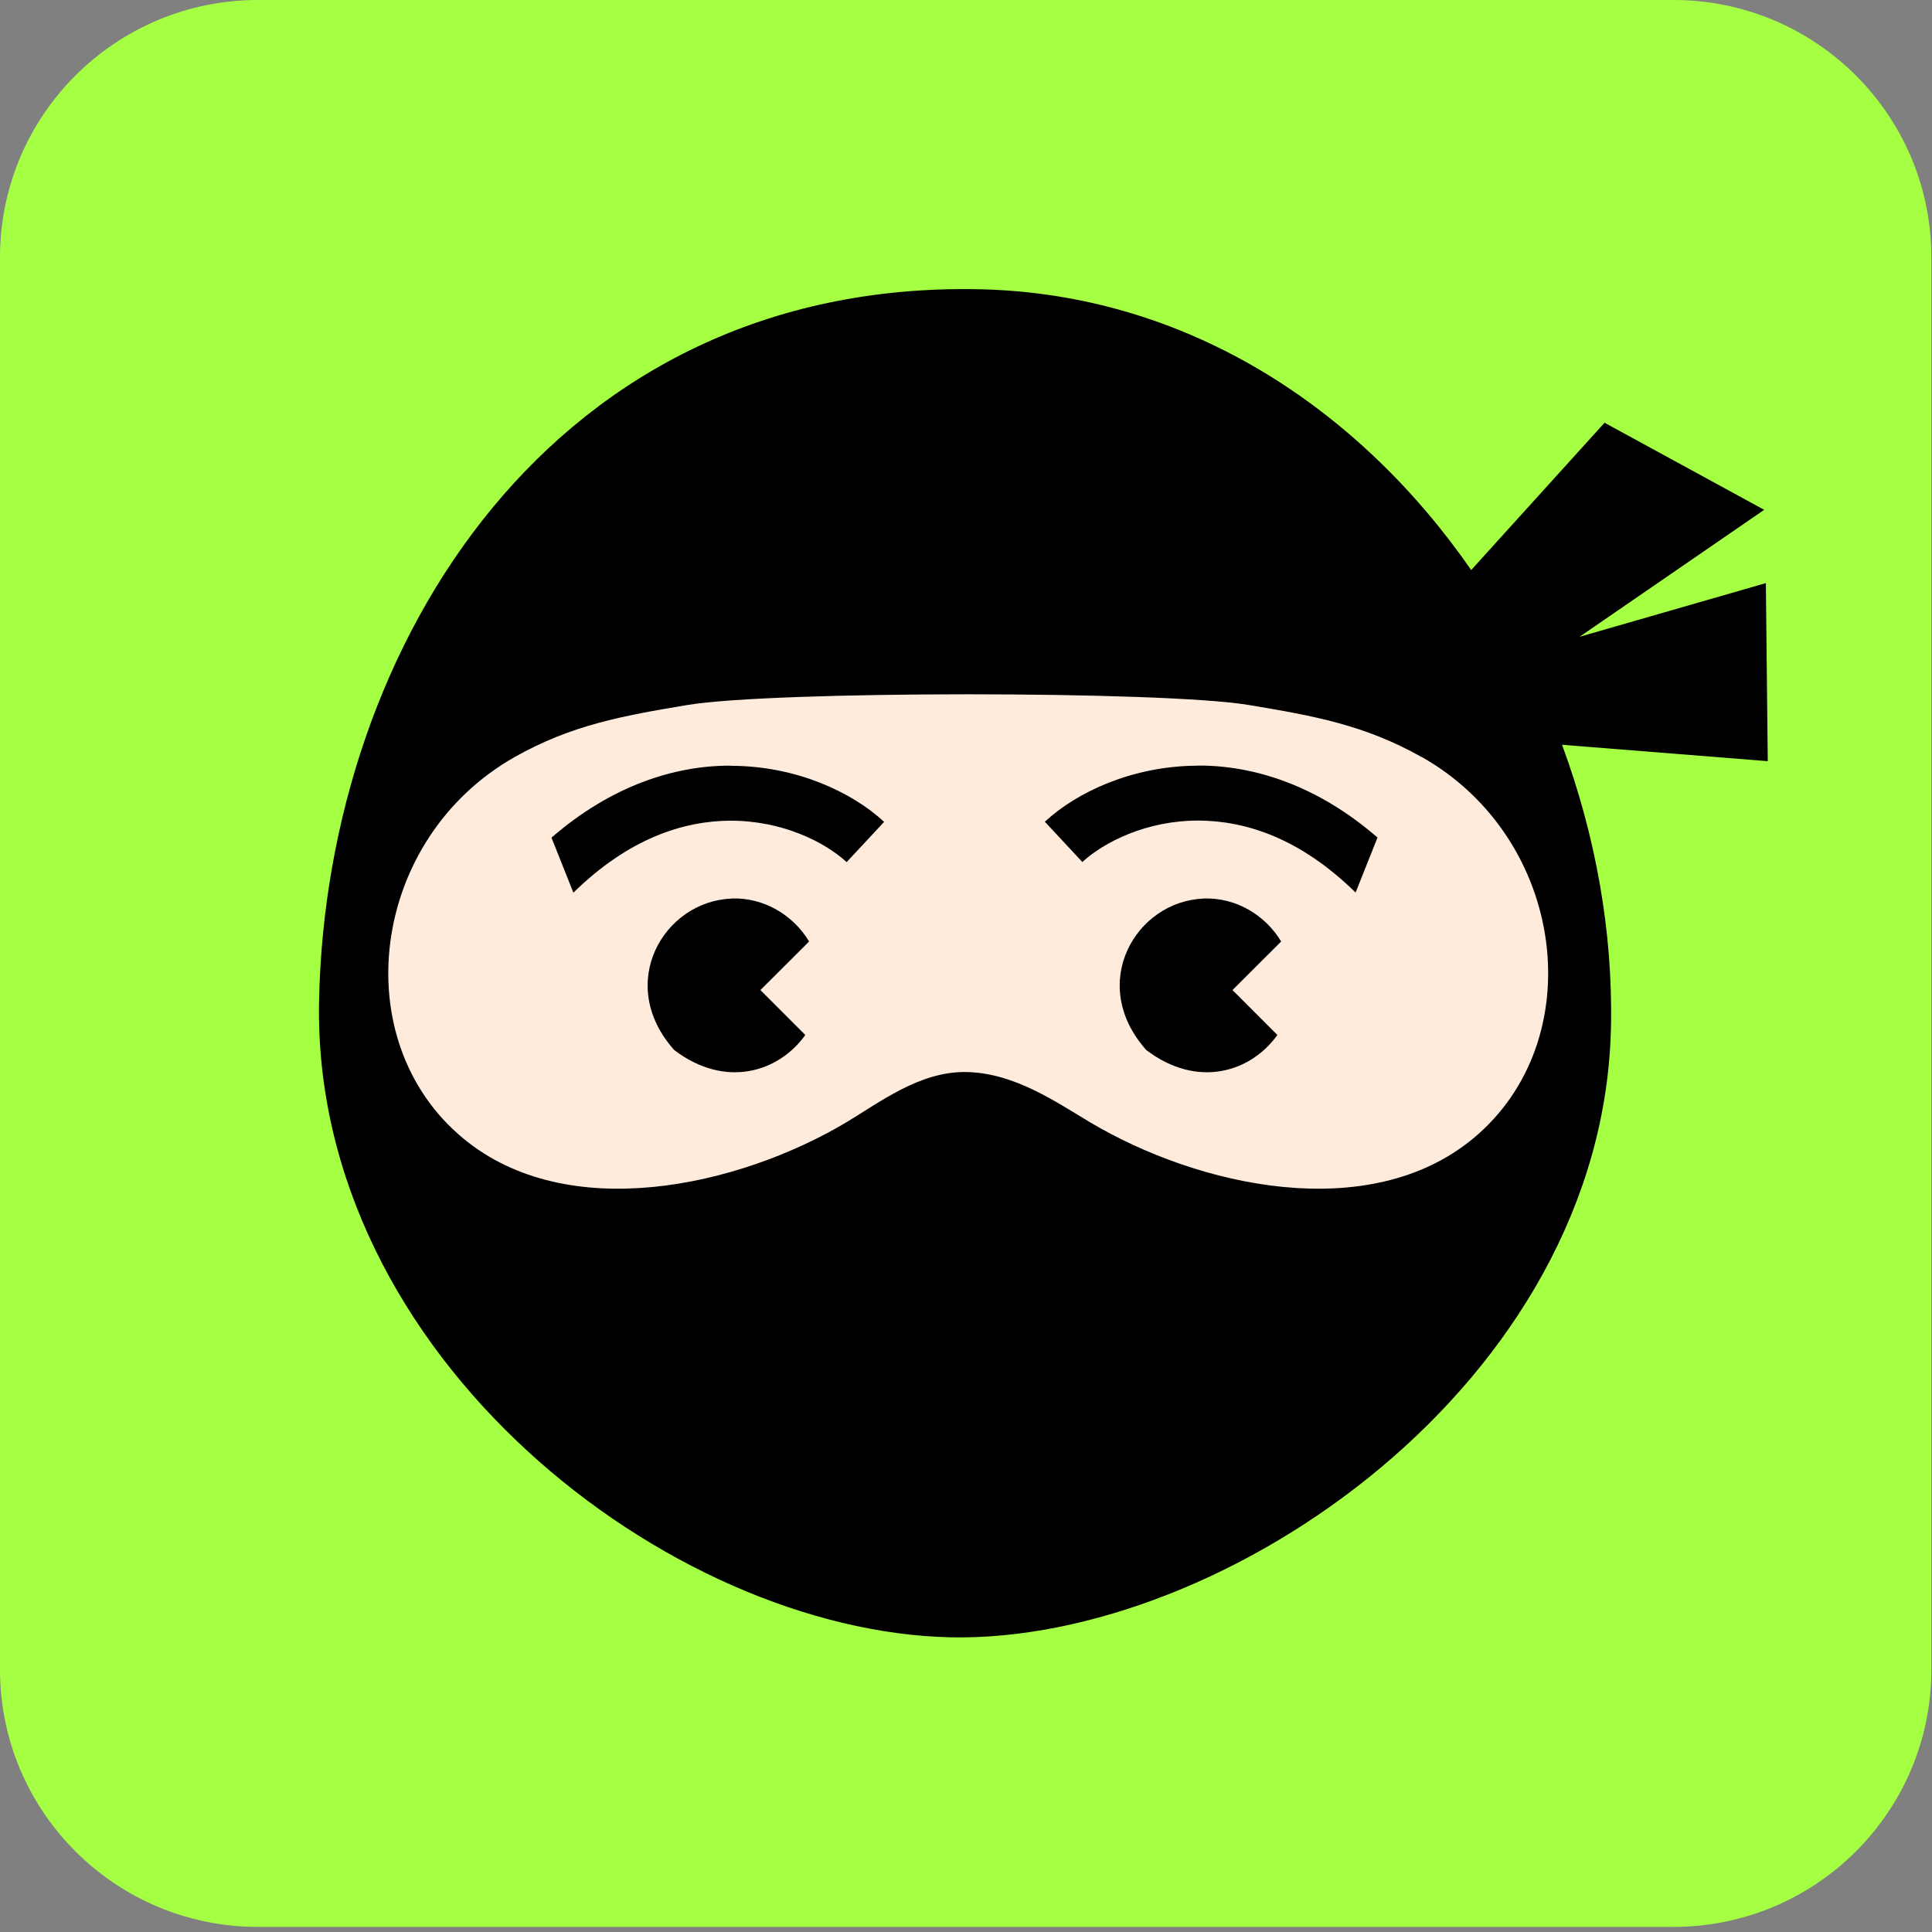
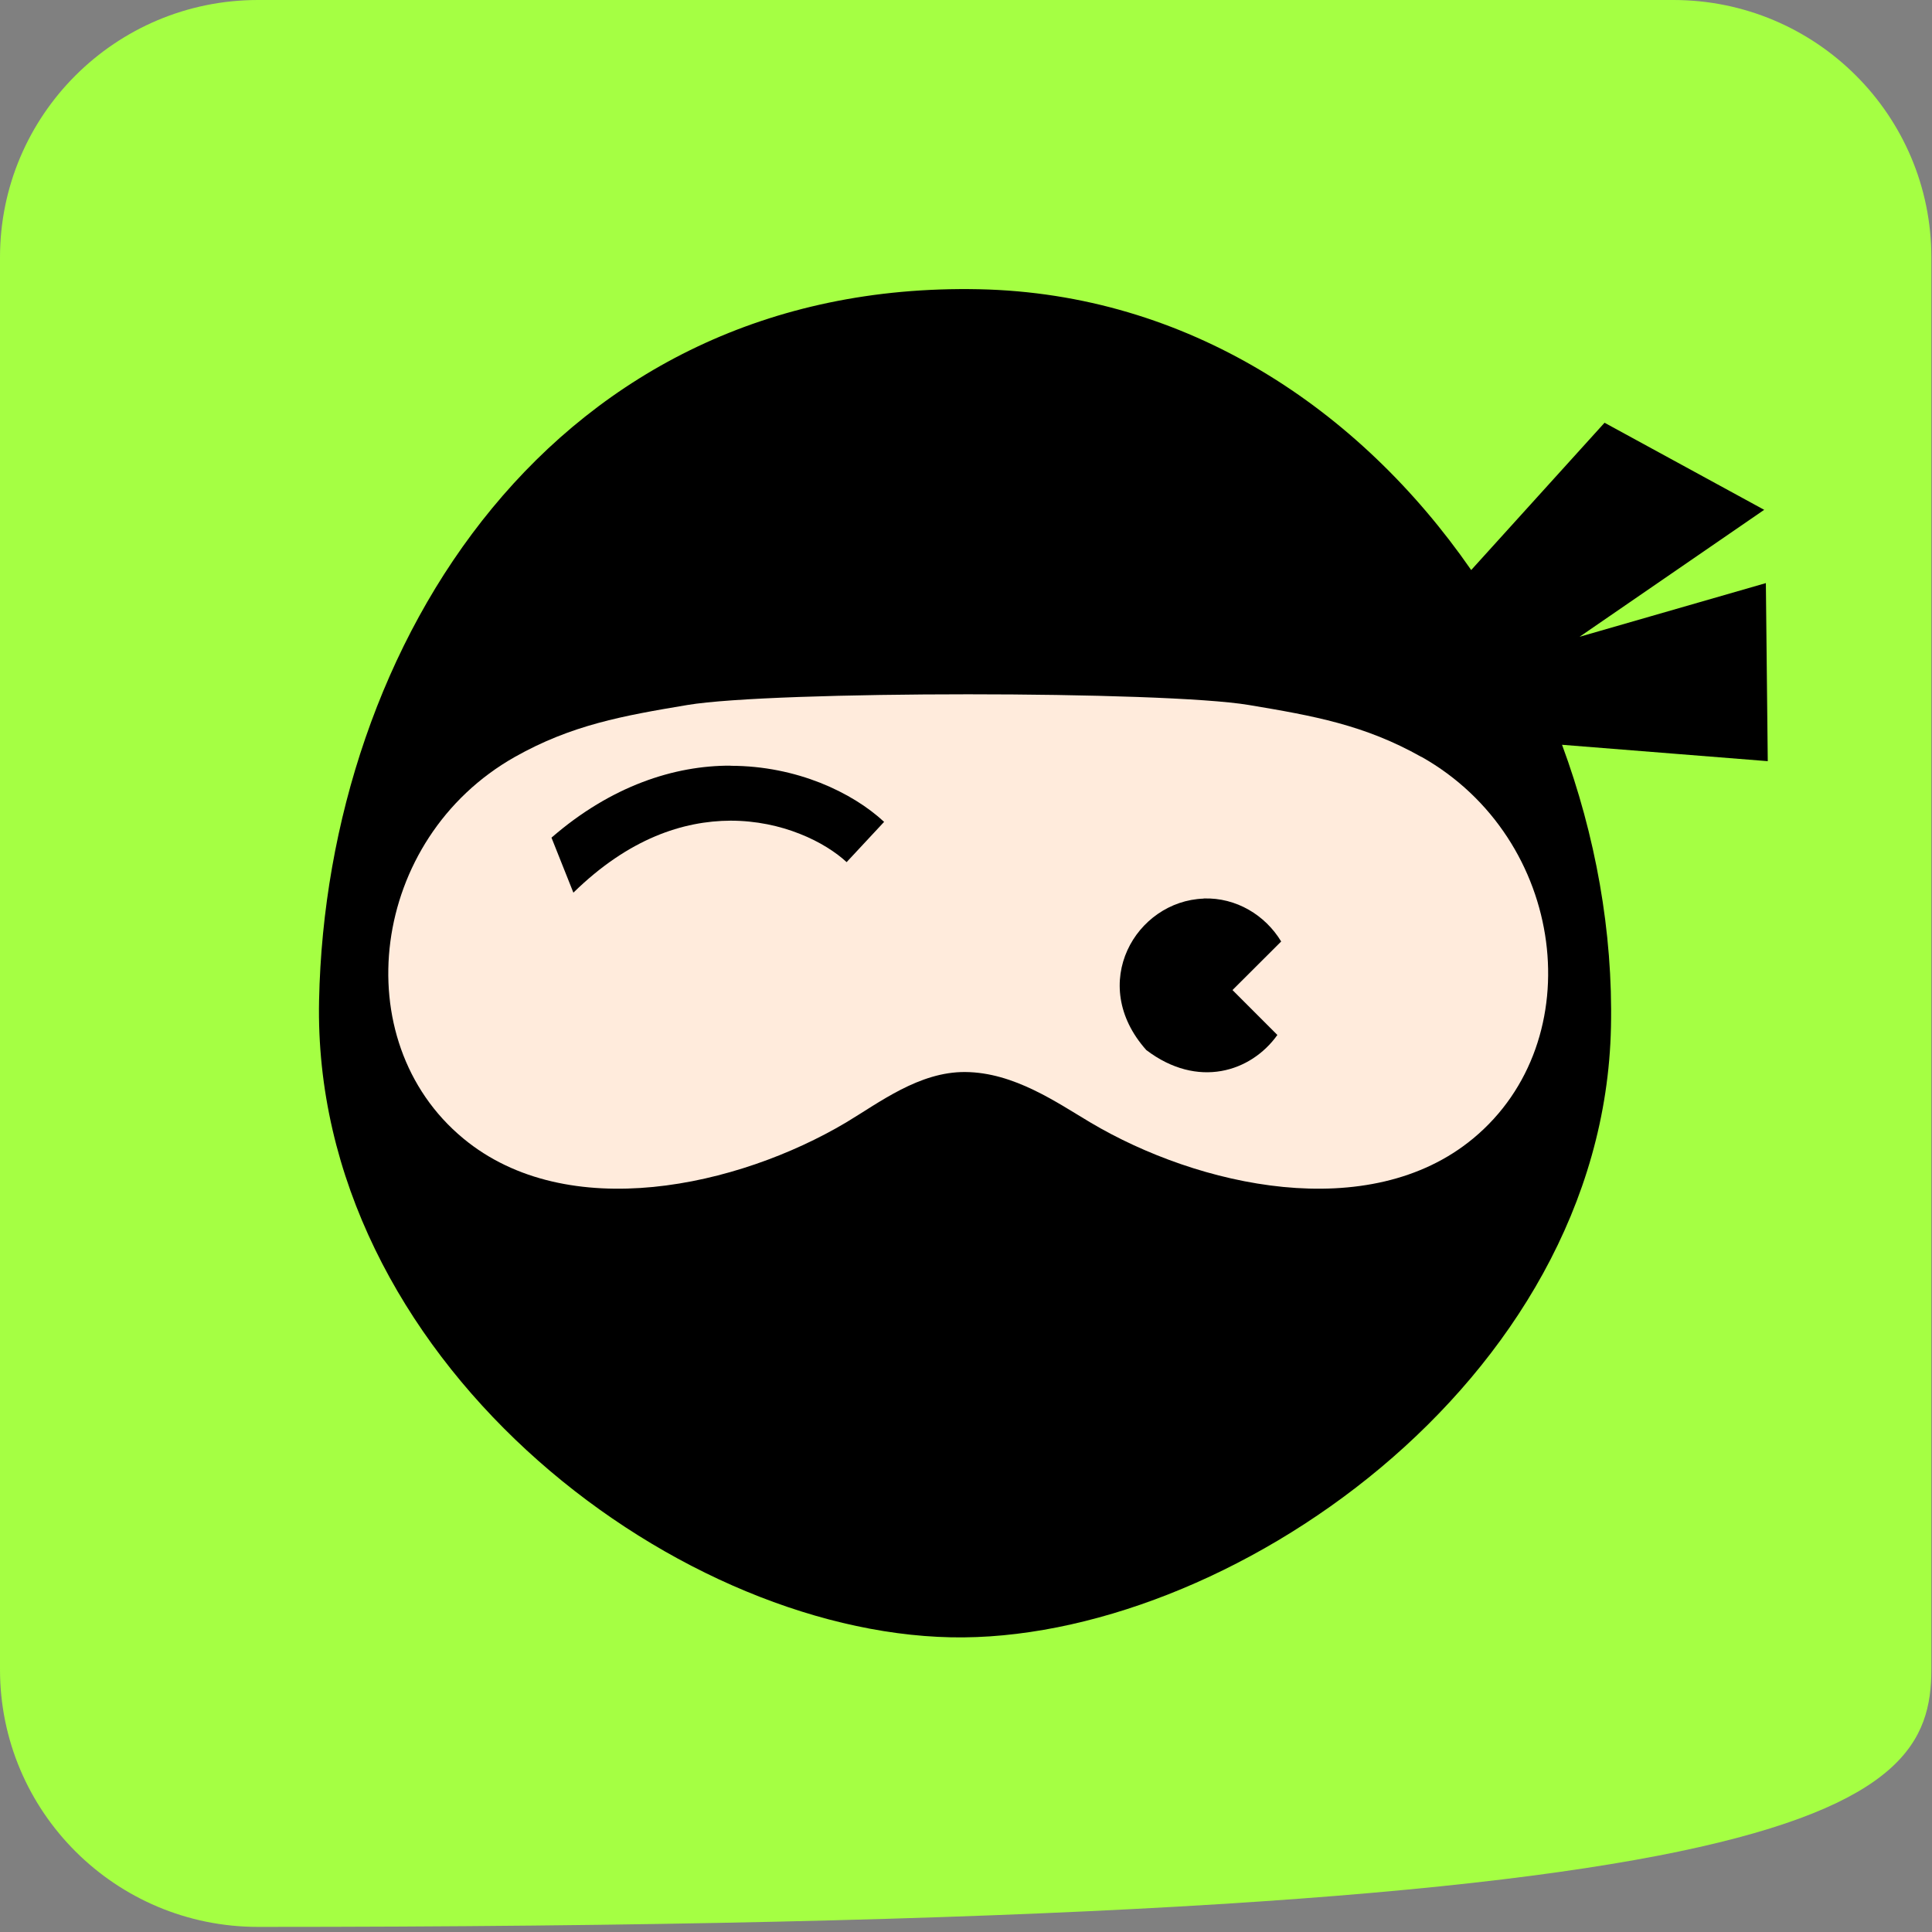
<svg xmlns="http://www.w3.org/2000/svg" width="139" height="139" viewBox="0 0 139 139" fill="none">
  <rect x="0" y="0" width="139" height="139" fill="#808080" stroke="none" />
-   <path d="M120.392 0H18.562C8.31 0 0 8.291 0 18.519V120.114C0 130.342 8.31 138.633 18.562 138.633H120.392C130.643 138.633 138.954 130.342 138.954 120.114V18.519C138.954 8.291 130.643 0 120.392 0Z" fill="#A5FF43" />
+   <path d="M120.392 0H18.562C8.31 0 0 8.291 0 18.519V120.114C0 130.342 8.31 138.633 18.562 138.633C130.643 138.633 138.954 130.342 138.954 120.114V18.519C138.954 8.291 130.643 0 120.392 0Z" fill="#A5FF43" />
  <path d="M127.184 54.771L127.047 41.952L113.642 45.815L126.927 36.679L115.441 30.415L105.847 41.012C97.795 29.39 85.401 21.126 70.445 20.81C39.831 20.177 23.487 46.362 22.956 71.975C22.425 97.587 48.14 117.38 68.415 117.798C88.073 118.2 115.372 99.501 115.903 73.889C116.049 67.035 114.79 60.096 112.383 53.584L127.184 54.763V54.771Z" fill="black" />
  <path d="M102.258 54.455C98.181 52.156 94.498 51.498 89.846 50.721C83.713 49.695 55.592 49.695 49.459 50.721C44.807 51.498 41.124 52.156 37.047 54.455C26.622 60.343 24.815 74.855 33.329 81.905C40.833 88.126 53.099 85.375 60.868 80.76C63.267 79.324 66.136 77.102 69.443 77.128C72.963 77.153 76.047 79.333 78.454 80.76C86.223 85.375 98.489 88.126 105.993 81.905C114.507 74.846 112.691 60.335 102.275 54.455H102.258Z" fill="#FFEBDC" />
-   <path d="M86.214 55.088C83.825 55.088 81.64 55.575 79.773 56.31C77.897 57.053 76.347 58.036 75.173 59.121L77.871 62.019C78.625 61.318 79.799 60.557 81.238 59.985C82.677 59.412 84.373 59.036 86.223 59.036C89.615 59.053 93.529 60.292 97.53 64.215L99.106 60.258C94.806 56.523 90.249 55.071 86.223 55.079L86.214 55.088Z" fill="black" />
  <path d="M86.6 64.651C81.734 64.822 78.205 70.761 82.471 75.547C86.172 78.359 90.009 77.119 91.902 74.462L88.673 71.231L92.176 67.736C91.028 65.838 88.938 64.565 86.6 64.642V64.651Z" fill="black" />
  <path d="M52.559 55.087C48.542 55.07 43.977 56.532 39.677 60.266L41.253 64.223C45.253 60.309 49.167 59.061 52.559 59.044C54.401 59.044 56.106 59.42 57.545 59.993C58.984 60.557 60.157 61.326 60.911 62.027L63.609 59.13C62.436 58.044 60.877 57.061 59.01 56.318C57.142 55.583 54.949 55.096 52.568 55.096L52.559 55.087Z" fill="black" />
-   <path d="M52.637 64.651C47.771 64.822 44.242 70.761 48.508 75.547C52.208 78.359 56.046 77.119 57.939 74.462L54.709 71.231L58.213 67.736C57.065 65.838 54.975 64.565 52.637 64.642V64.651Z" fill="black" />
</svg>